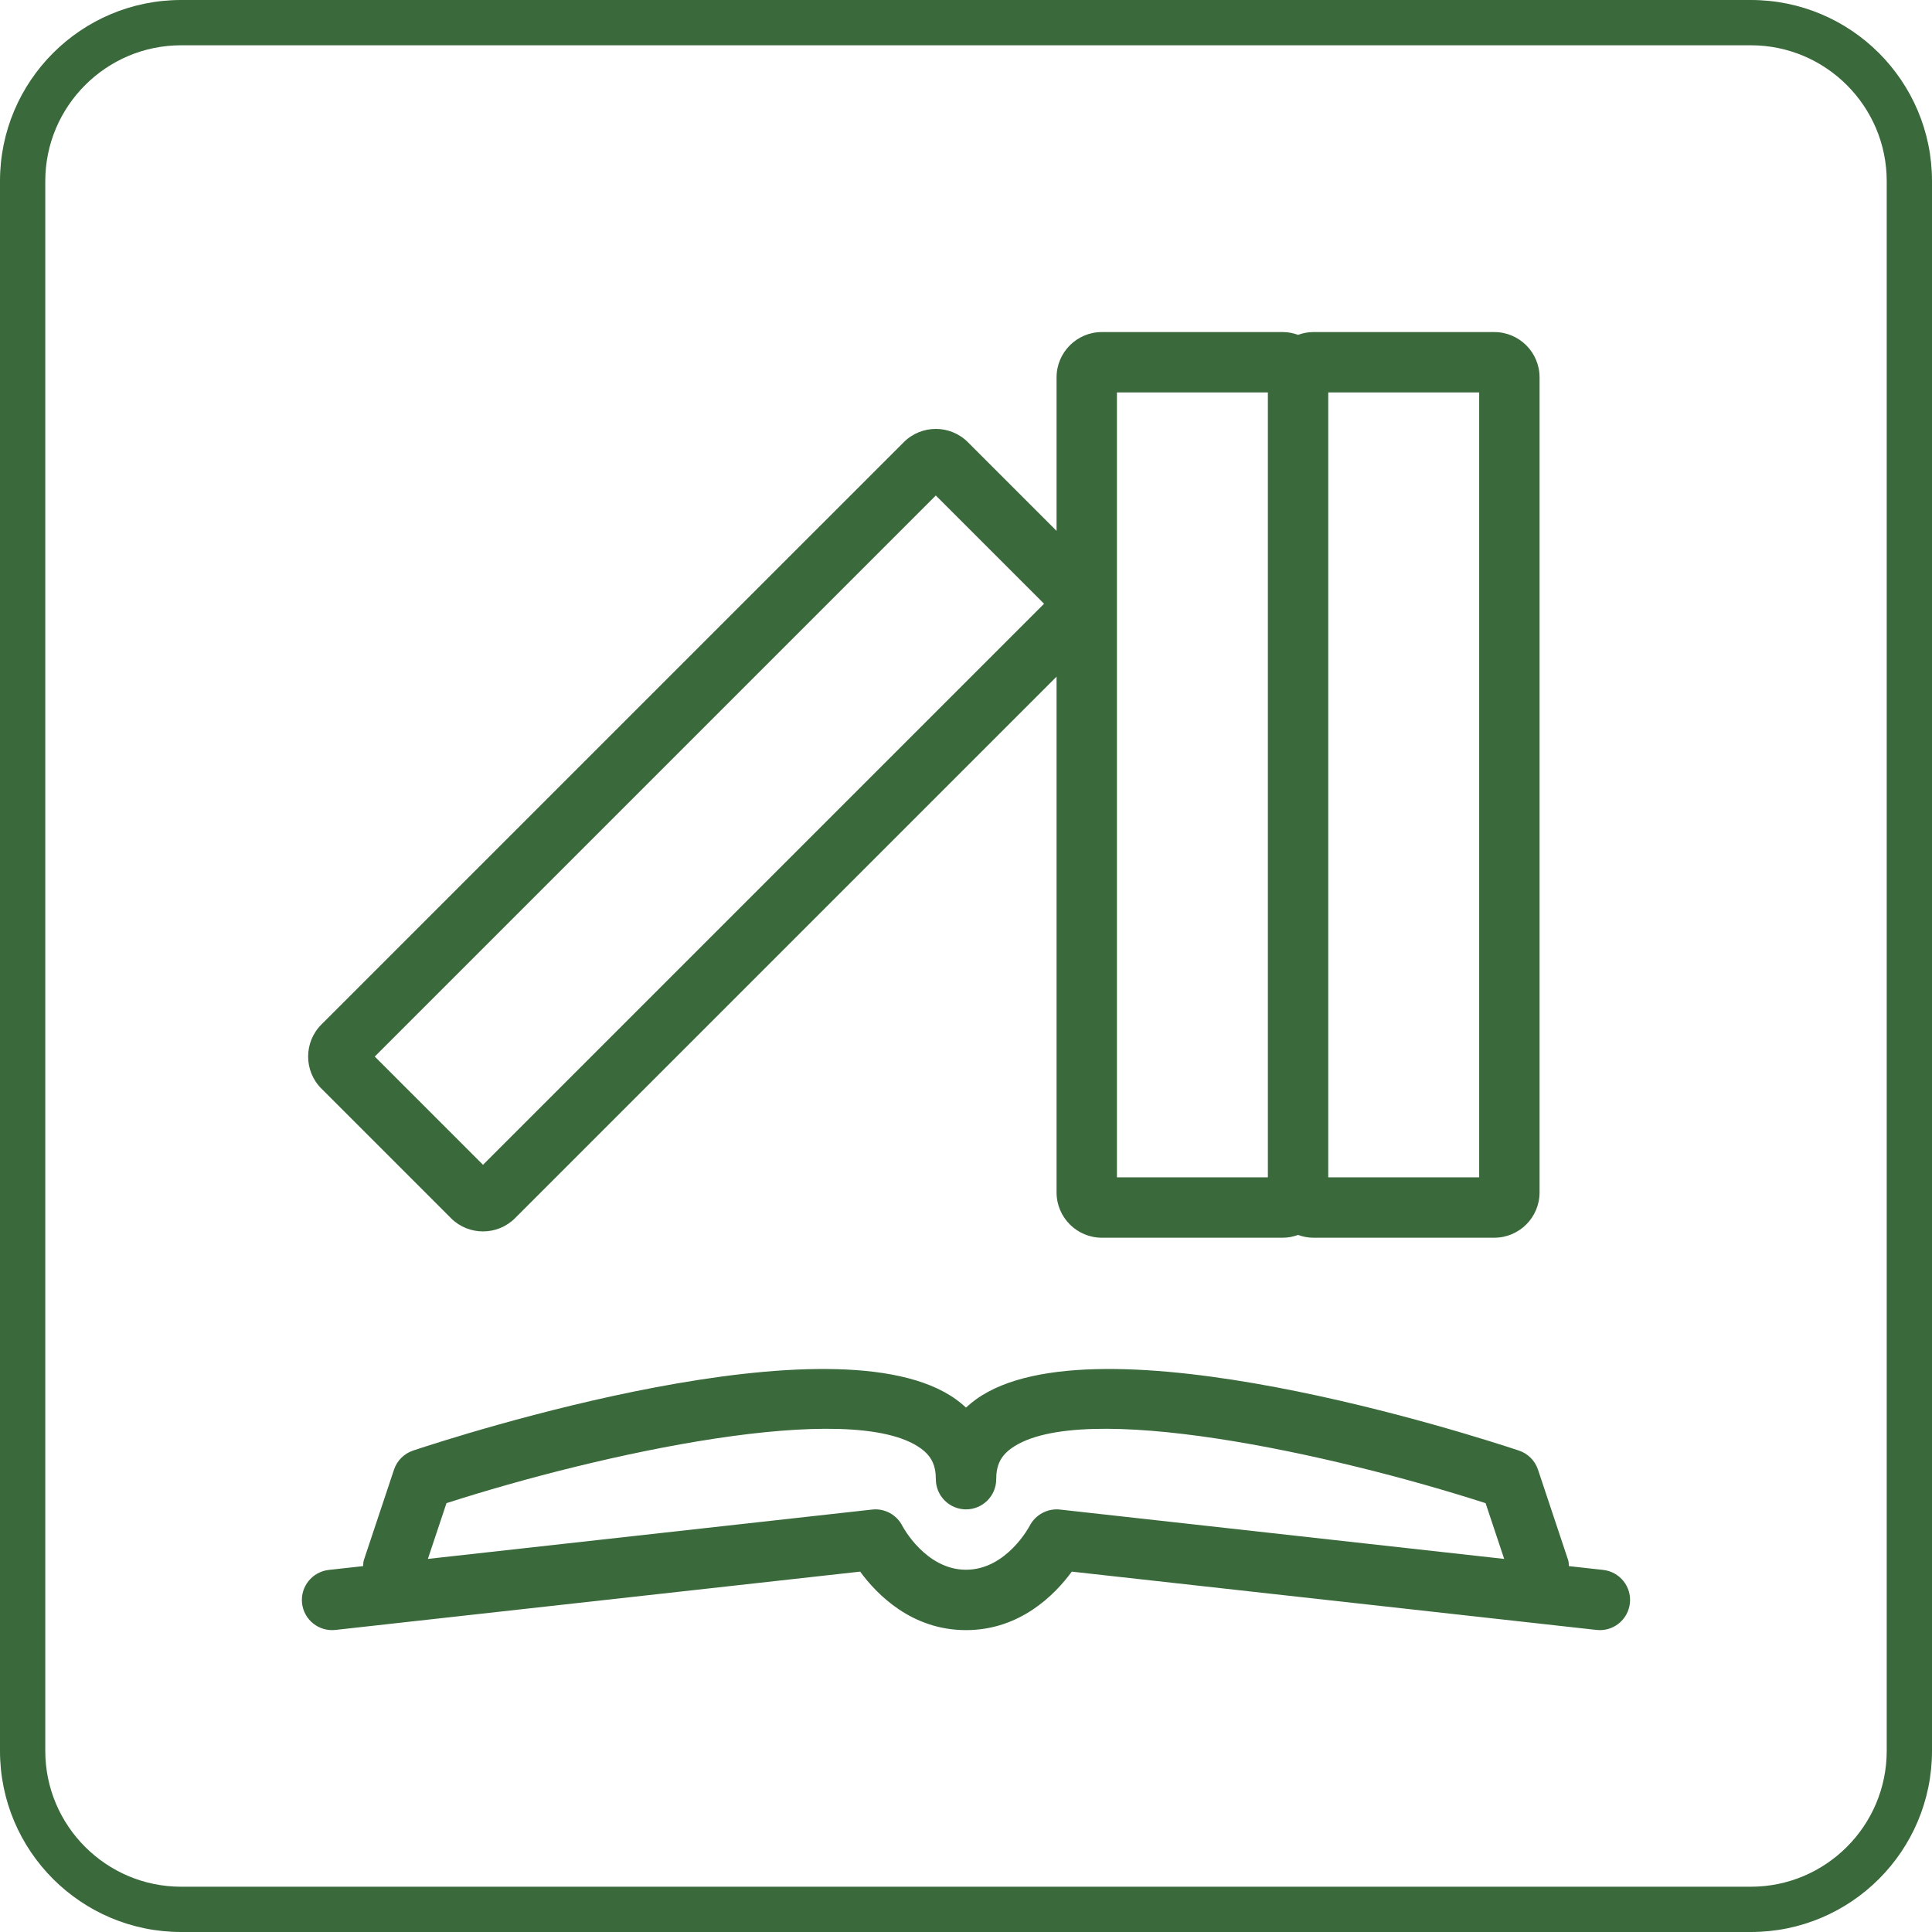
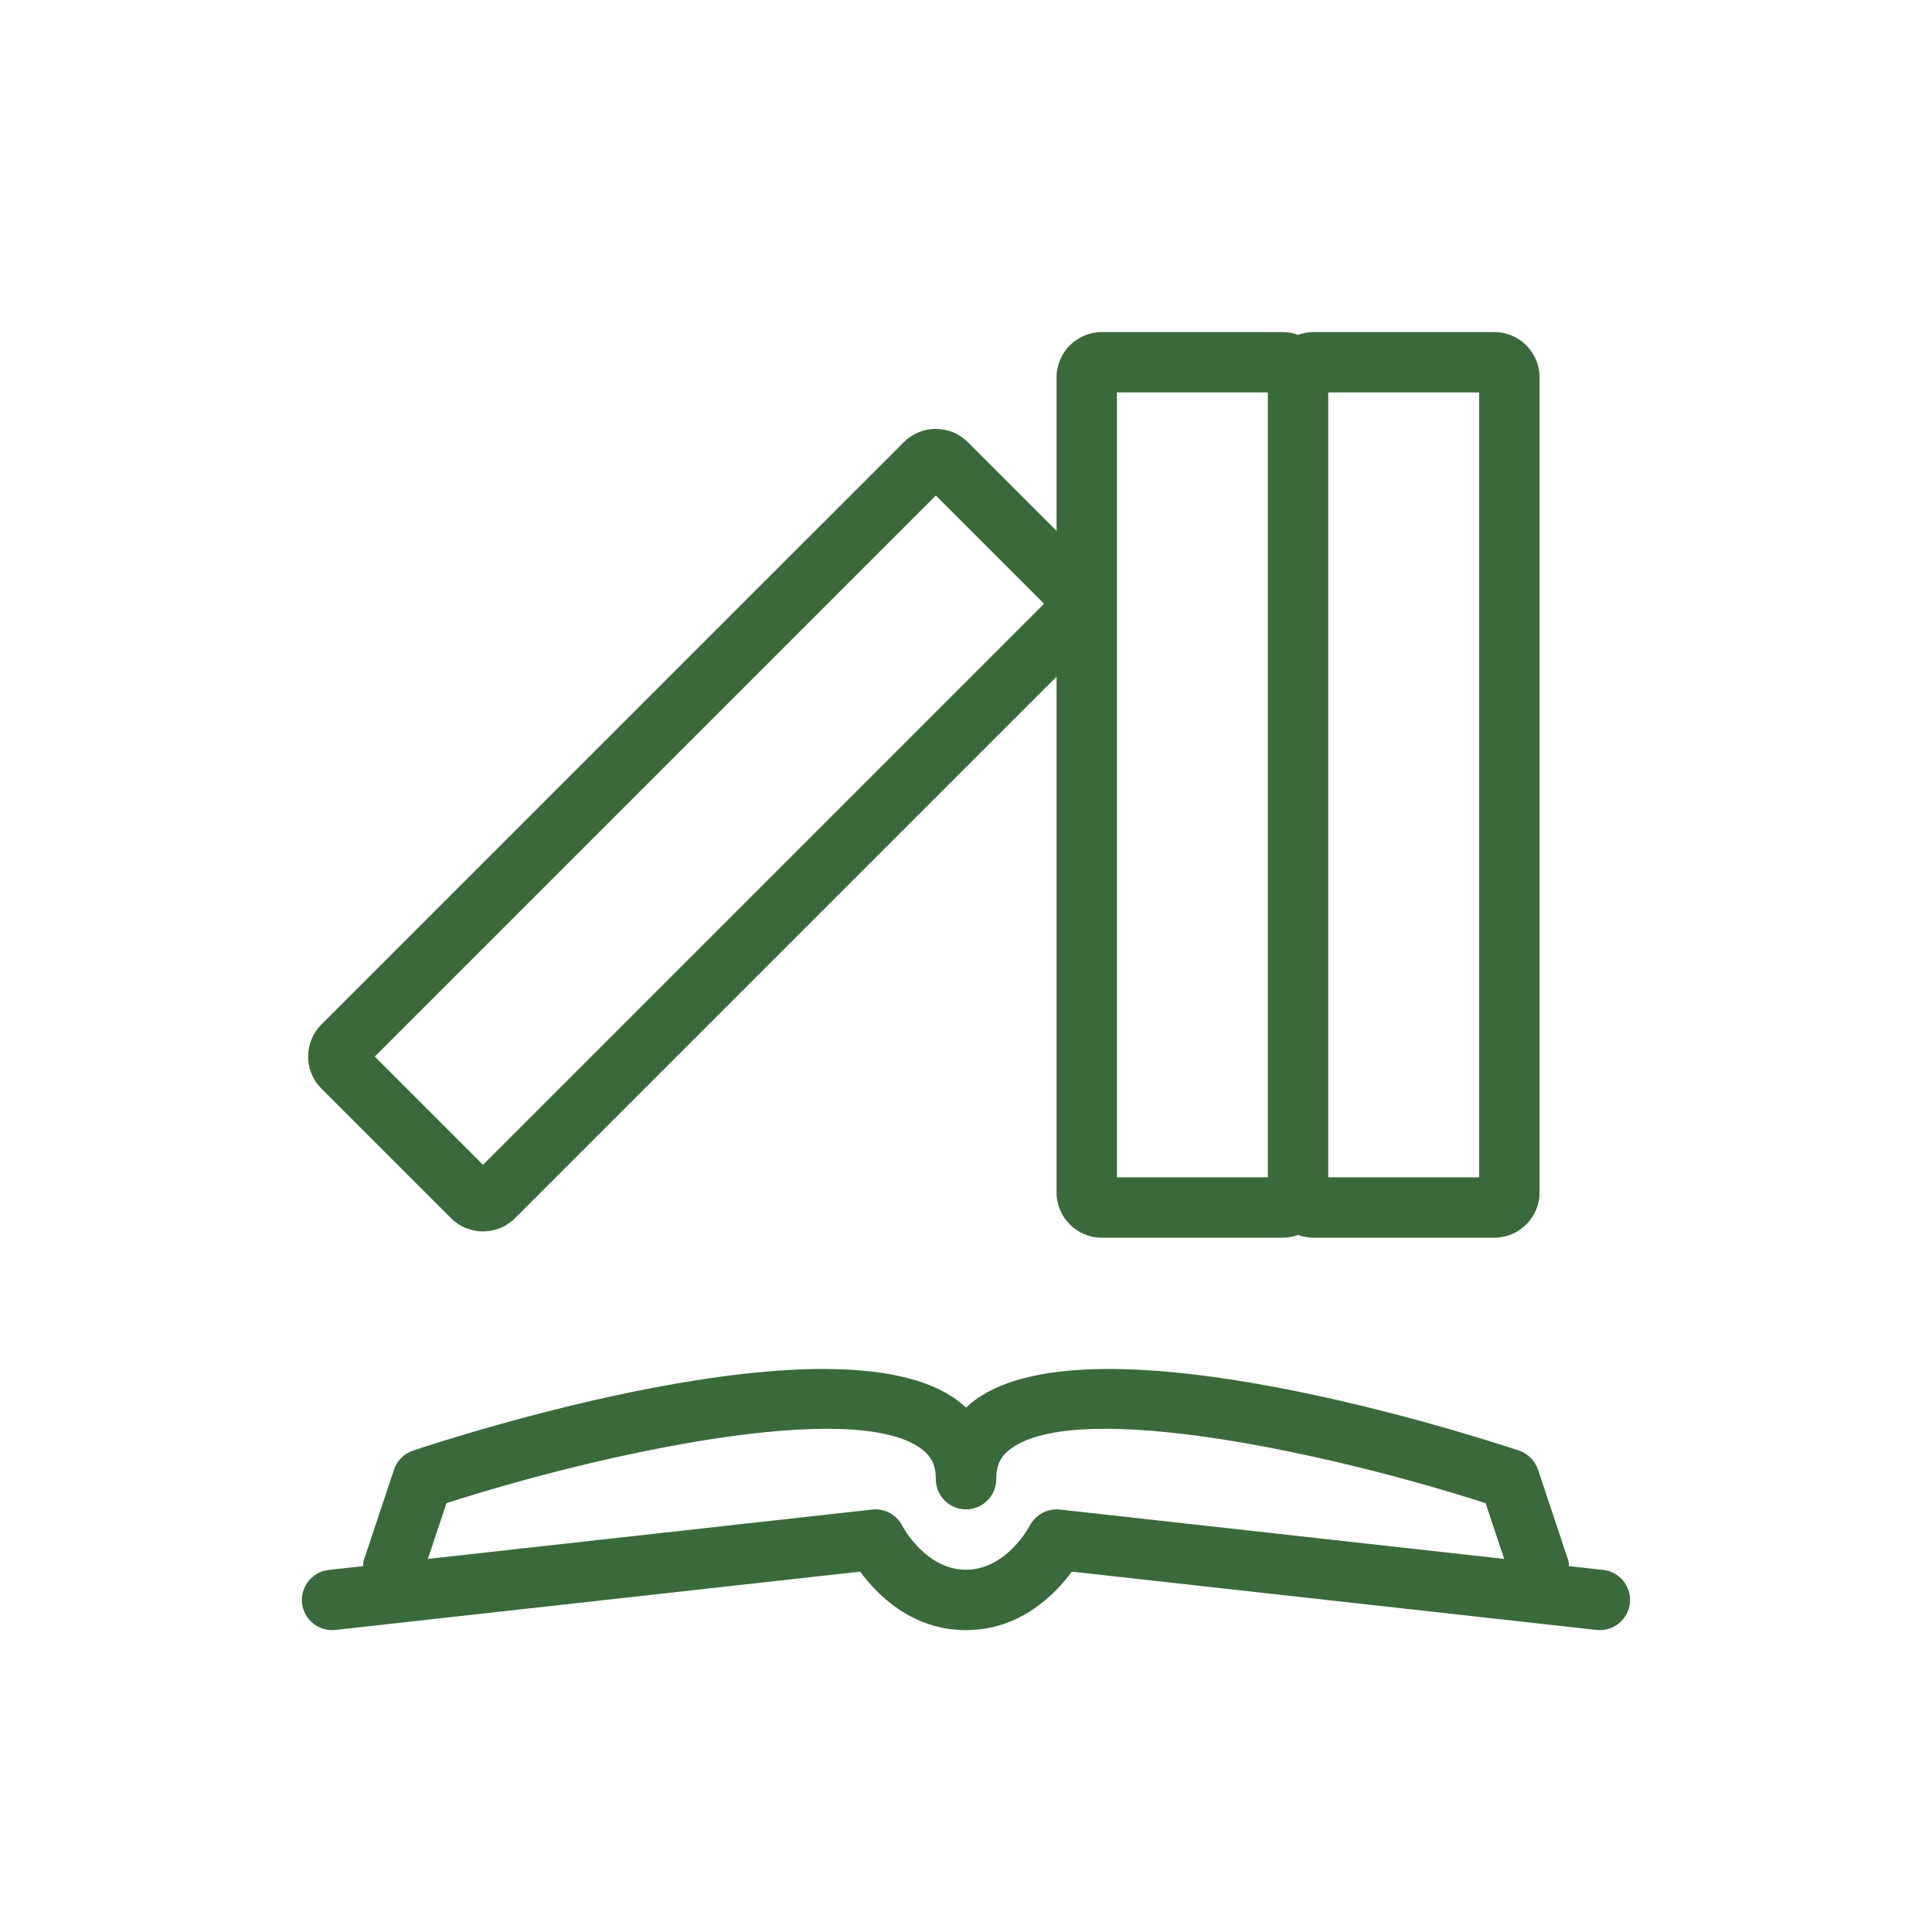
<svg xmlns="http://www.w3.org/2000/svg" id="uuid-05969bf4-9c05-4988-b62d-99d8560f6c3f" data-name="Achmea Licht Groen RGB" width="64" height="64" viewBox="0 0 64 64">
  <defs>
    <style>
      .uuid-1bbb771c-a359-4436-bd2d-242ba9dadec8 {
        fill: #3A693B;
      }
    </style>
  </defs>
-   <path class="uuid-1bbb771c-a359-4436-bd2d-242ba9dadec8" d="M58,1.5c2.481,0,4.5,2.019,4.5,4.5V58c0,2.481-2.019,4.5-4.5,4.5H6c-2.481,0-4.5-2.019-4.5-4.5V6C1.5,3.519,3.519,1.5,6,1.5H58m0-1.5H6C2.687,0,0,2.687,0,6V58c0,3.314,2.687,6,6,6H58c3.313,0,6-2.686,6-6V6c0-3.313-2.687-6-6-6h0Z" />
  <path class="uuid-1bbb771c-a359-4436-bd2d-242ba9dadec8" d="M53.11,52.006l-1.138-.126c-.008-.066-.002-.131-.024-.196l-1-3c-.1-.298-.334-.533-.632-.632-1.423-.474-14.021-4.552-17.986-1.695-.117,.085-.228,.175-.33,.27-.103-.095-.213-.185-.33-.27-3.965-2.857-16.563,1.221-17.986,1.695-.298,.1-.533,.334-.632,.632l-1,3c-.021,.065-.016,.13-.024,.196l-1.138,.126c-.549,.062-.944,.556-.884,1.104,.061,.549,.556,.944,1.104,.884l17.383-1.932c.555,.756,1.708,1.938,3.506,1.938s2.952-1.181,3.506-1.938l17.383,1.932c.038,.004,.075,.006,.111,.006,.503,0,.936-.378,.993-.89,.061-.549-.335-1.043-.884-1.104Zm-18-2c-.411-.046-.812,.173-1.002,.541-.007,.015-.766,1.453-2.108,1.453s-2.101-1.438-2.105-1.447c-.188-.375-.589-.594-1.005-.547l-14.716,1.635,.616-1.847c5.066-1.632,13.419-3.467,15.711-1.815,.35,.252,.5,.558,.5,1.021,0,.552,.448,1,1,1s1-.448,1-1c0-.463,.149-.769,.5-1.021,2.292-1.652,10.645,.183,15.711,1.815l.616,1.847-14.716-1.635Zm-20.171-9.652c.292,.292,.676,.438,1.061,.438s.768-.146,1.061-.438l17.939-17.939v17.086c0,.827,.673,1.5,1.5,1.5h6c.176,0,.343-.036,.5-.092,.157,.056,.324,.092,.5,.092h6c.827,0,1.5-.673,1.5-1.5V12.5c0-.827-.673-1.5-1.5-1.5h-6c-.176,0-.343,.036-.5,.092-.157-.056-.324-.092-.5-.092h-6c-.827,0-1.5,.673-1.5,1.5v5.086l-2.939-2.939c-.585-.585-1.536-.585-2.121,0L10.646,33.939c-.585,.585-.585,1.536,0,2.121l4.293,4.293Zm34.061-1.354h-5V13h5v26Zm-12-26h5v26h-5V13Zm-6,3.414l3.586,3.586-18.586,18.586-3.586-3.586L31,16.414Z" />
</svg>